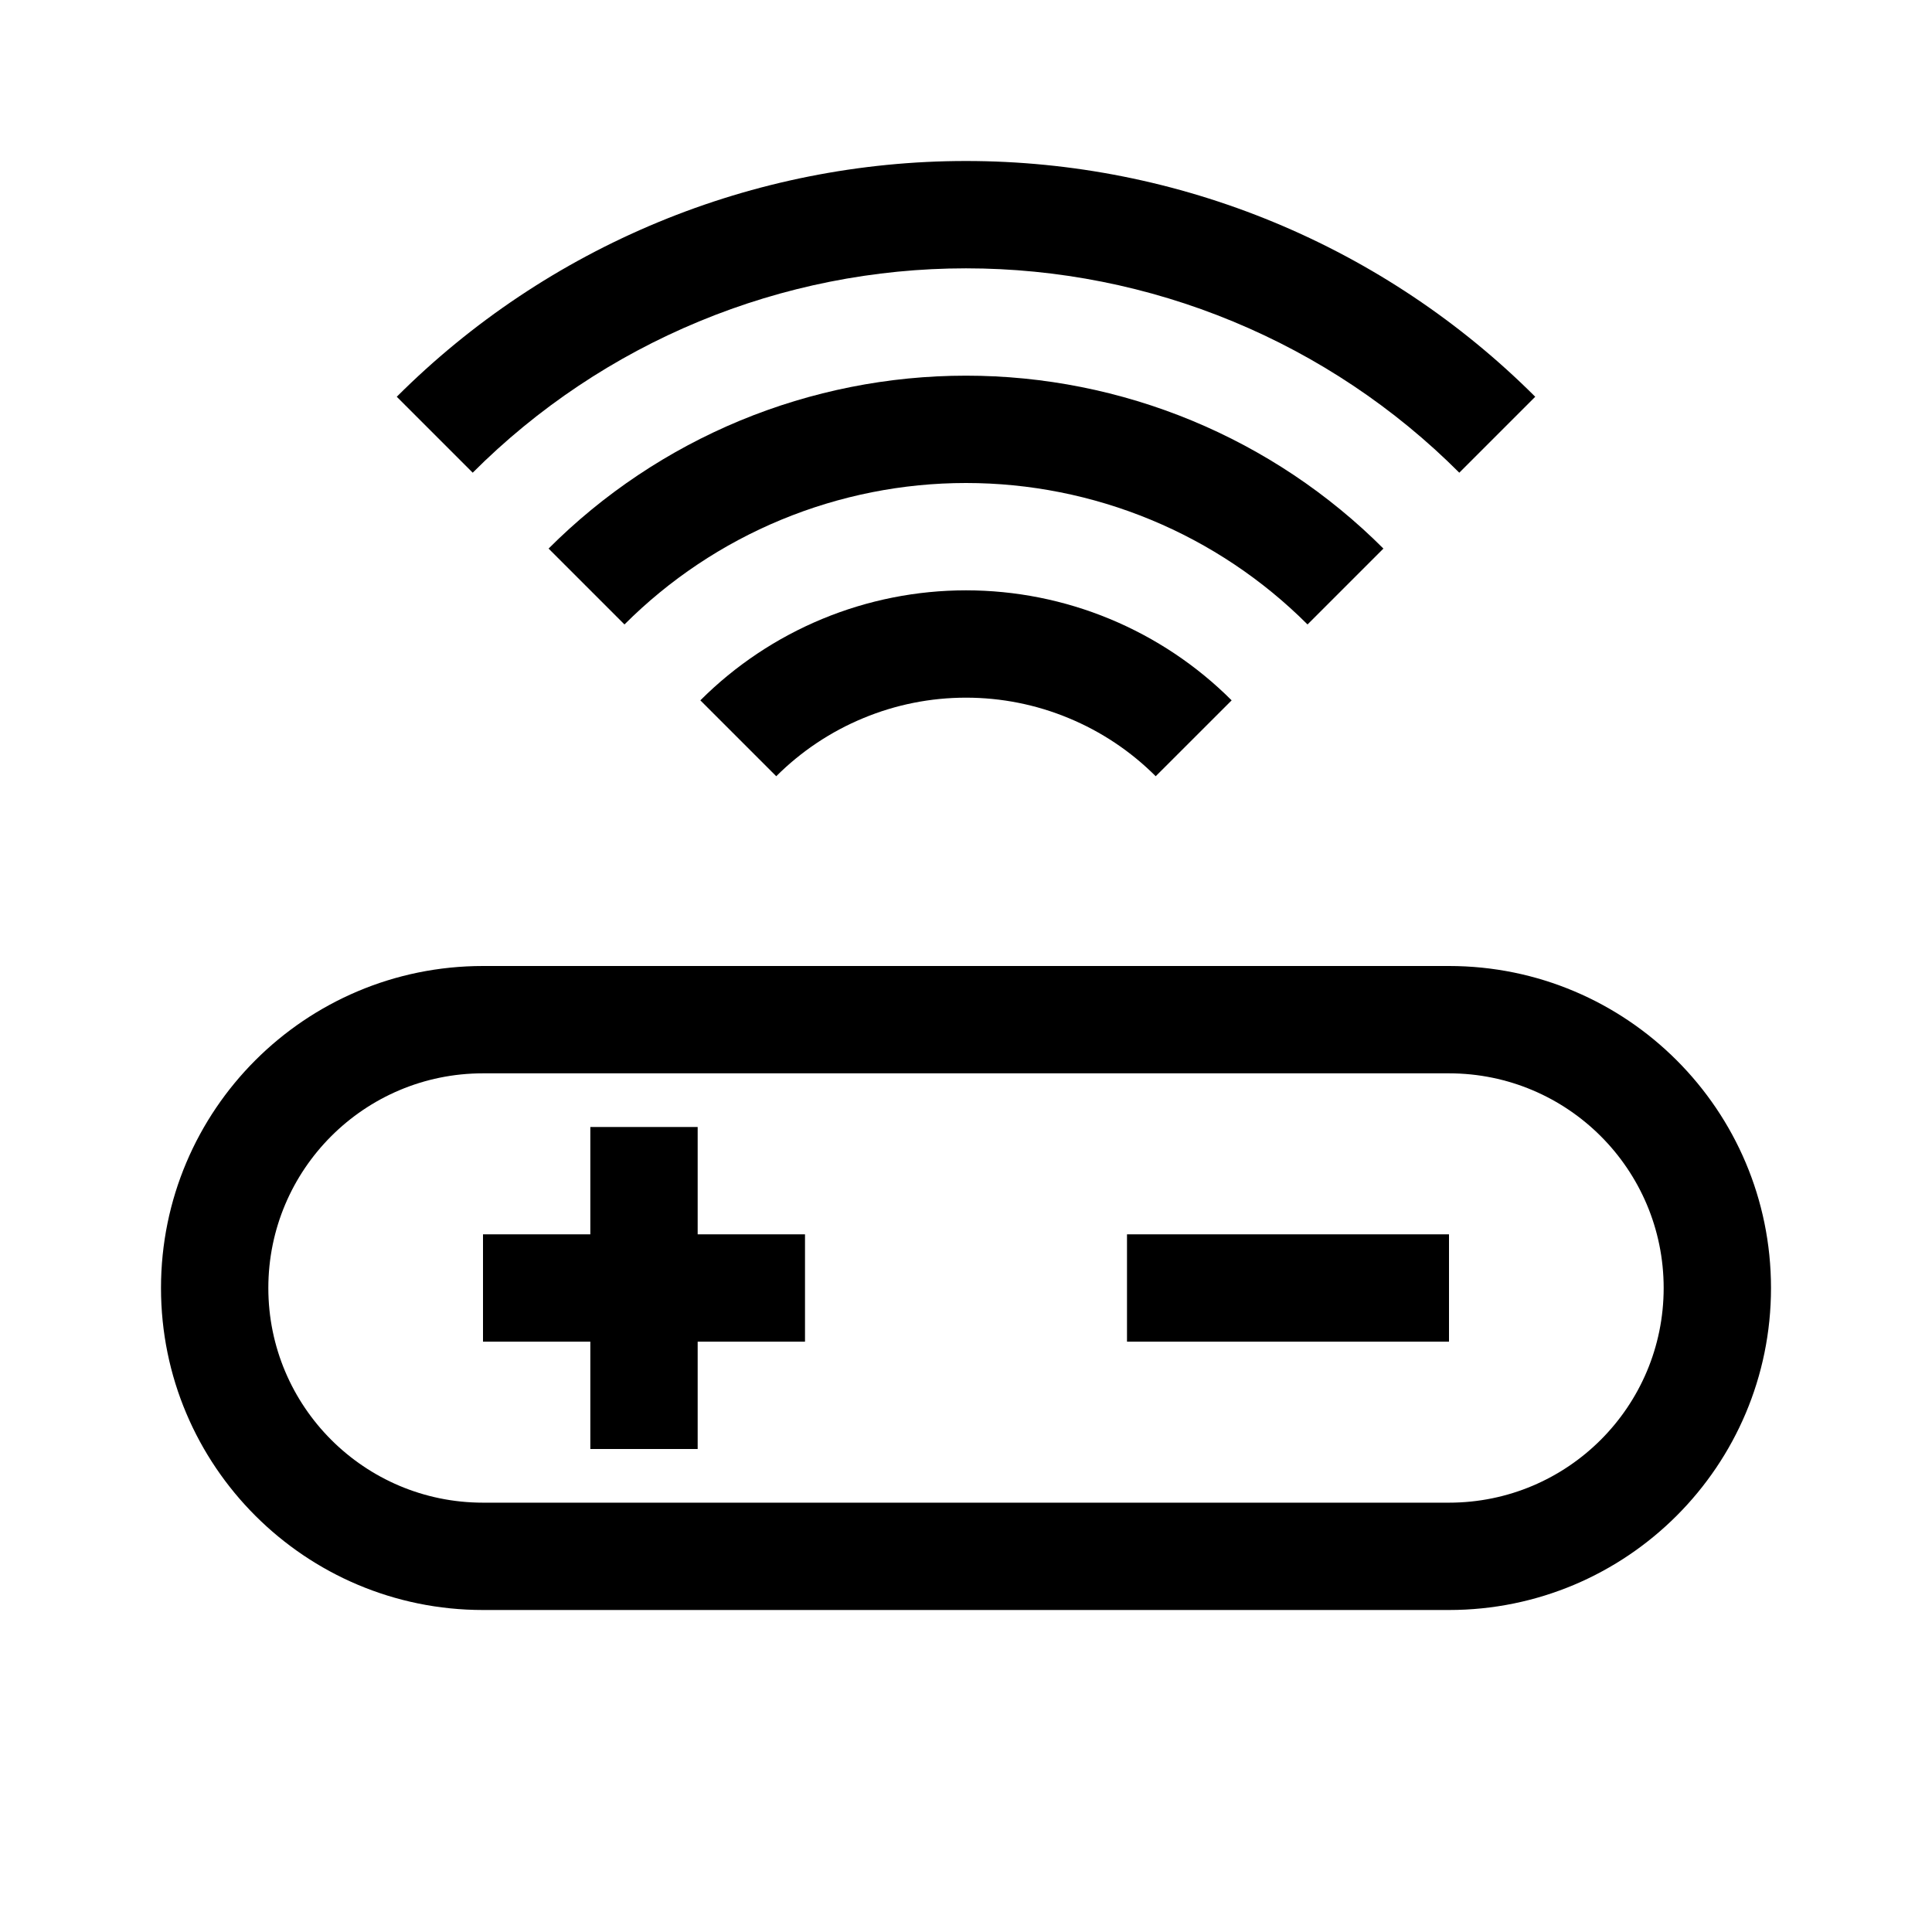
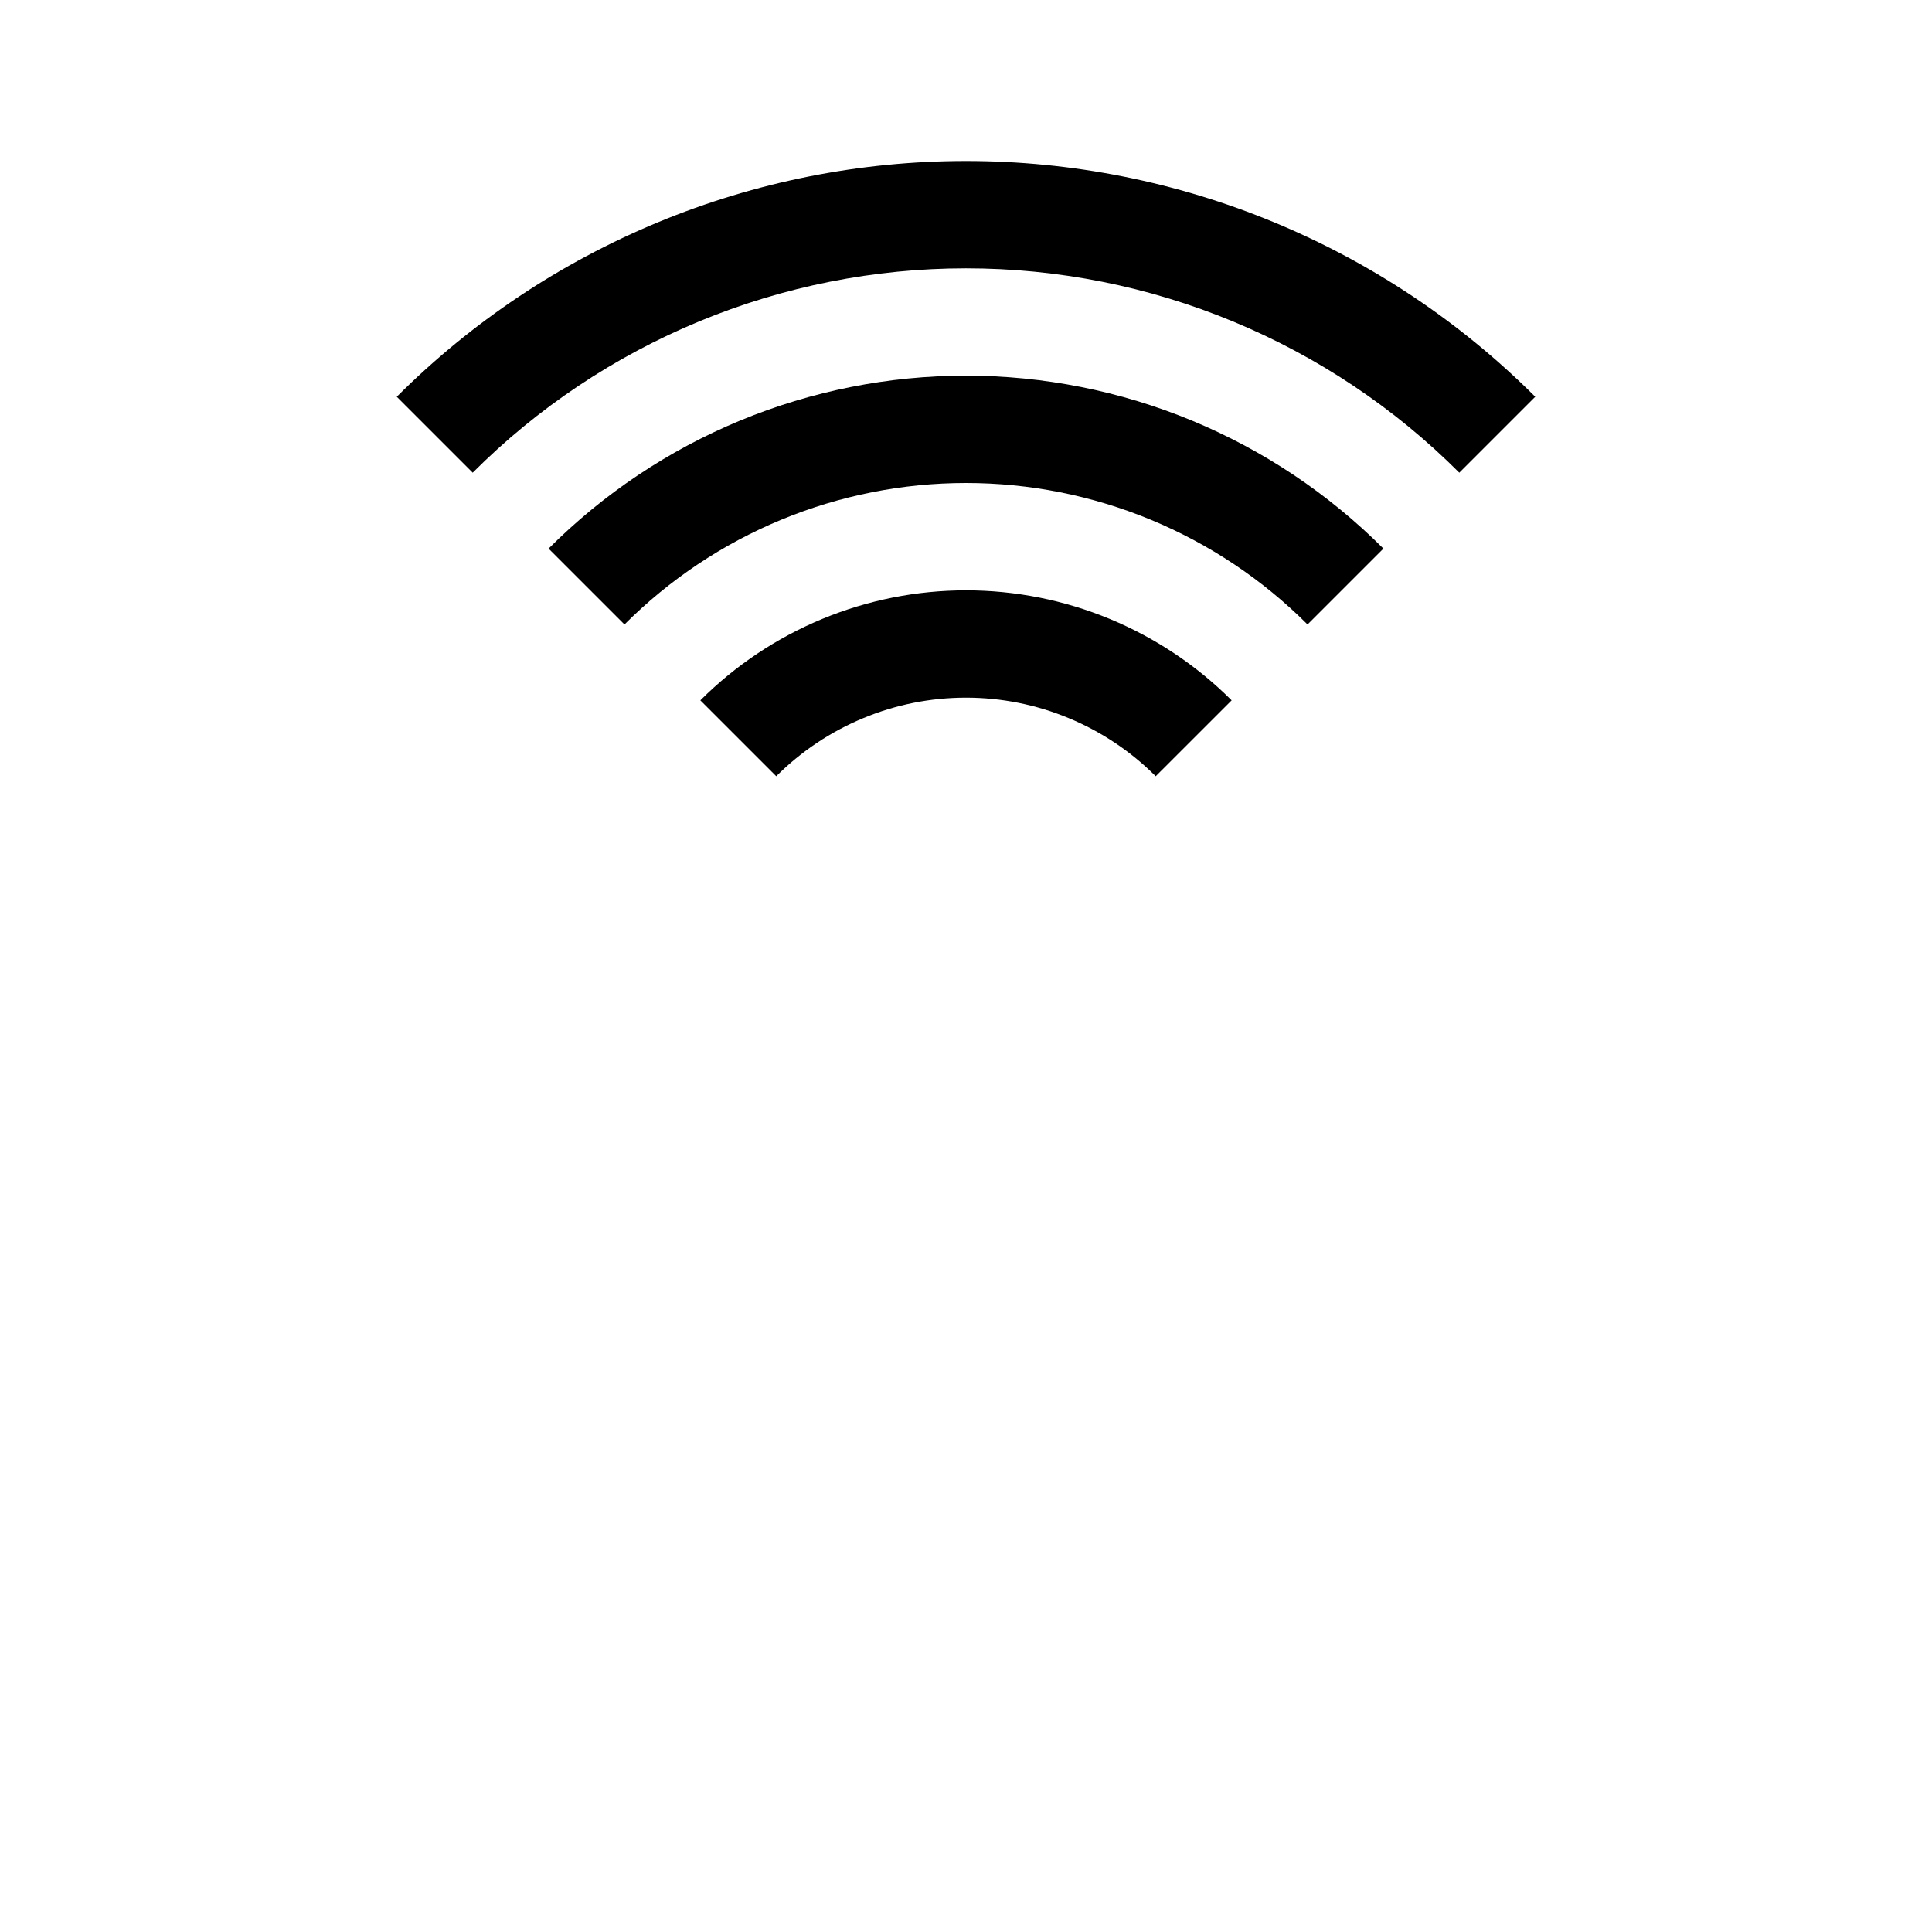
<svg xmlns="http://www.w3.org/2000/svg" width="36" height="36" viewBox="0 0 36 36" fill="none">
  <path d="M18 5C16.293 5 14.602 5.336 13.025 5.99C11.448 6.643 10.015 7.6 8.808 8.808L7.393 7.393C8.786 6.001 10.44 4.896 12.26 4.142C14.08 3.388 16.03 3 18 3C19.97 3 21.92 3.388 23.74 4.142C25.56 4.896 27.214 6.001 28.607 7.393L27.192 8.808C25.985 7.6 24.552 6.643 22.975 5.99C21.398 5.336 19.707 5 18 5Z" fill="black" />
  <path d="M18 9C16.818 9 15.648 9.233 14.556 9.685C13.464 10.137 12.472 10.8 11.636 11.636L10.222 10.222C11.243 9.2 12.456 8.39 13.79 7.837C15.125 7.285 16.555 7 18 7C19.445 7 20.875 7.285 22.209 7.837C23.544 8.39 24.757 9.2 25.778 10.222L24.364 11.636C23.528 10.8 22.536 10.137 21.444 9.685C20.352 9.233 19.182 9 18 9Z" fill="black" />
  <path d="M16.087 13.381C16.693 13.129 17.343 13 18 13C18.657 13 19.307 13.129 19.913 13.381C20.52 13.632 21.071 14 21.535 14.464L22.95 13.05C22.3 12.4 21.528 11.885 20.679 11.533C19.829 11.181 18.919 11 18 11C17.081 11 16.171 11.181 15.321 11.533C14.472 11.885 13.7 12.4 13.05 13.05L14.464 14.464C14.929 14 15.48 13.632 16.087 13.381Z" fill="black" />
-   <path d="M13 21H11V23H9V25H11V27H13V25H15V23H13V21Z" fill="black" />
-   <path d="M21 25H27V23H21V25Z" fill="black" />
-   <path fill-rule="evenodd" clip-rule="evenodd" d="M9 18C5.686 18 3 20.686 3 24C3 27.314 5.686 30 9 30H27C30.314 30 33 27.314 33 24C33 20.686 30.314 18 27 18H9ZM27 20H9C6.791 20 5 21.791 5 24C5 26.209 6.791 28 9 28H27C29.209 28 31 26.209 31 24C31 21.791 29.209 20 27 20Z" fill="black" />
</svg>